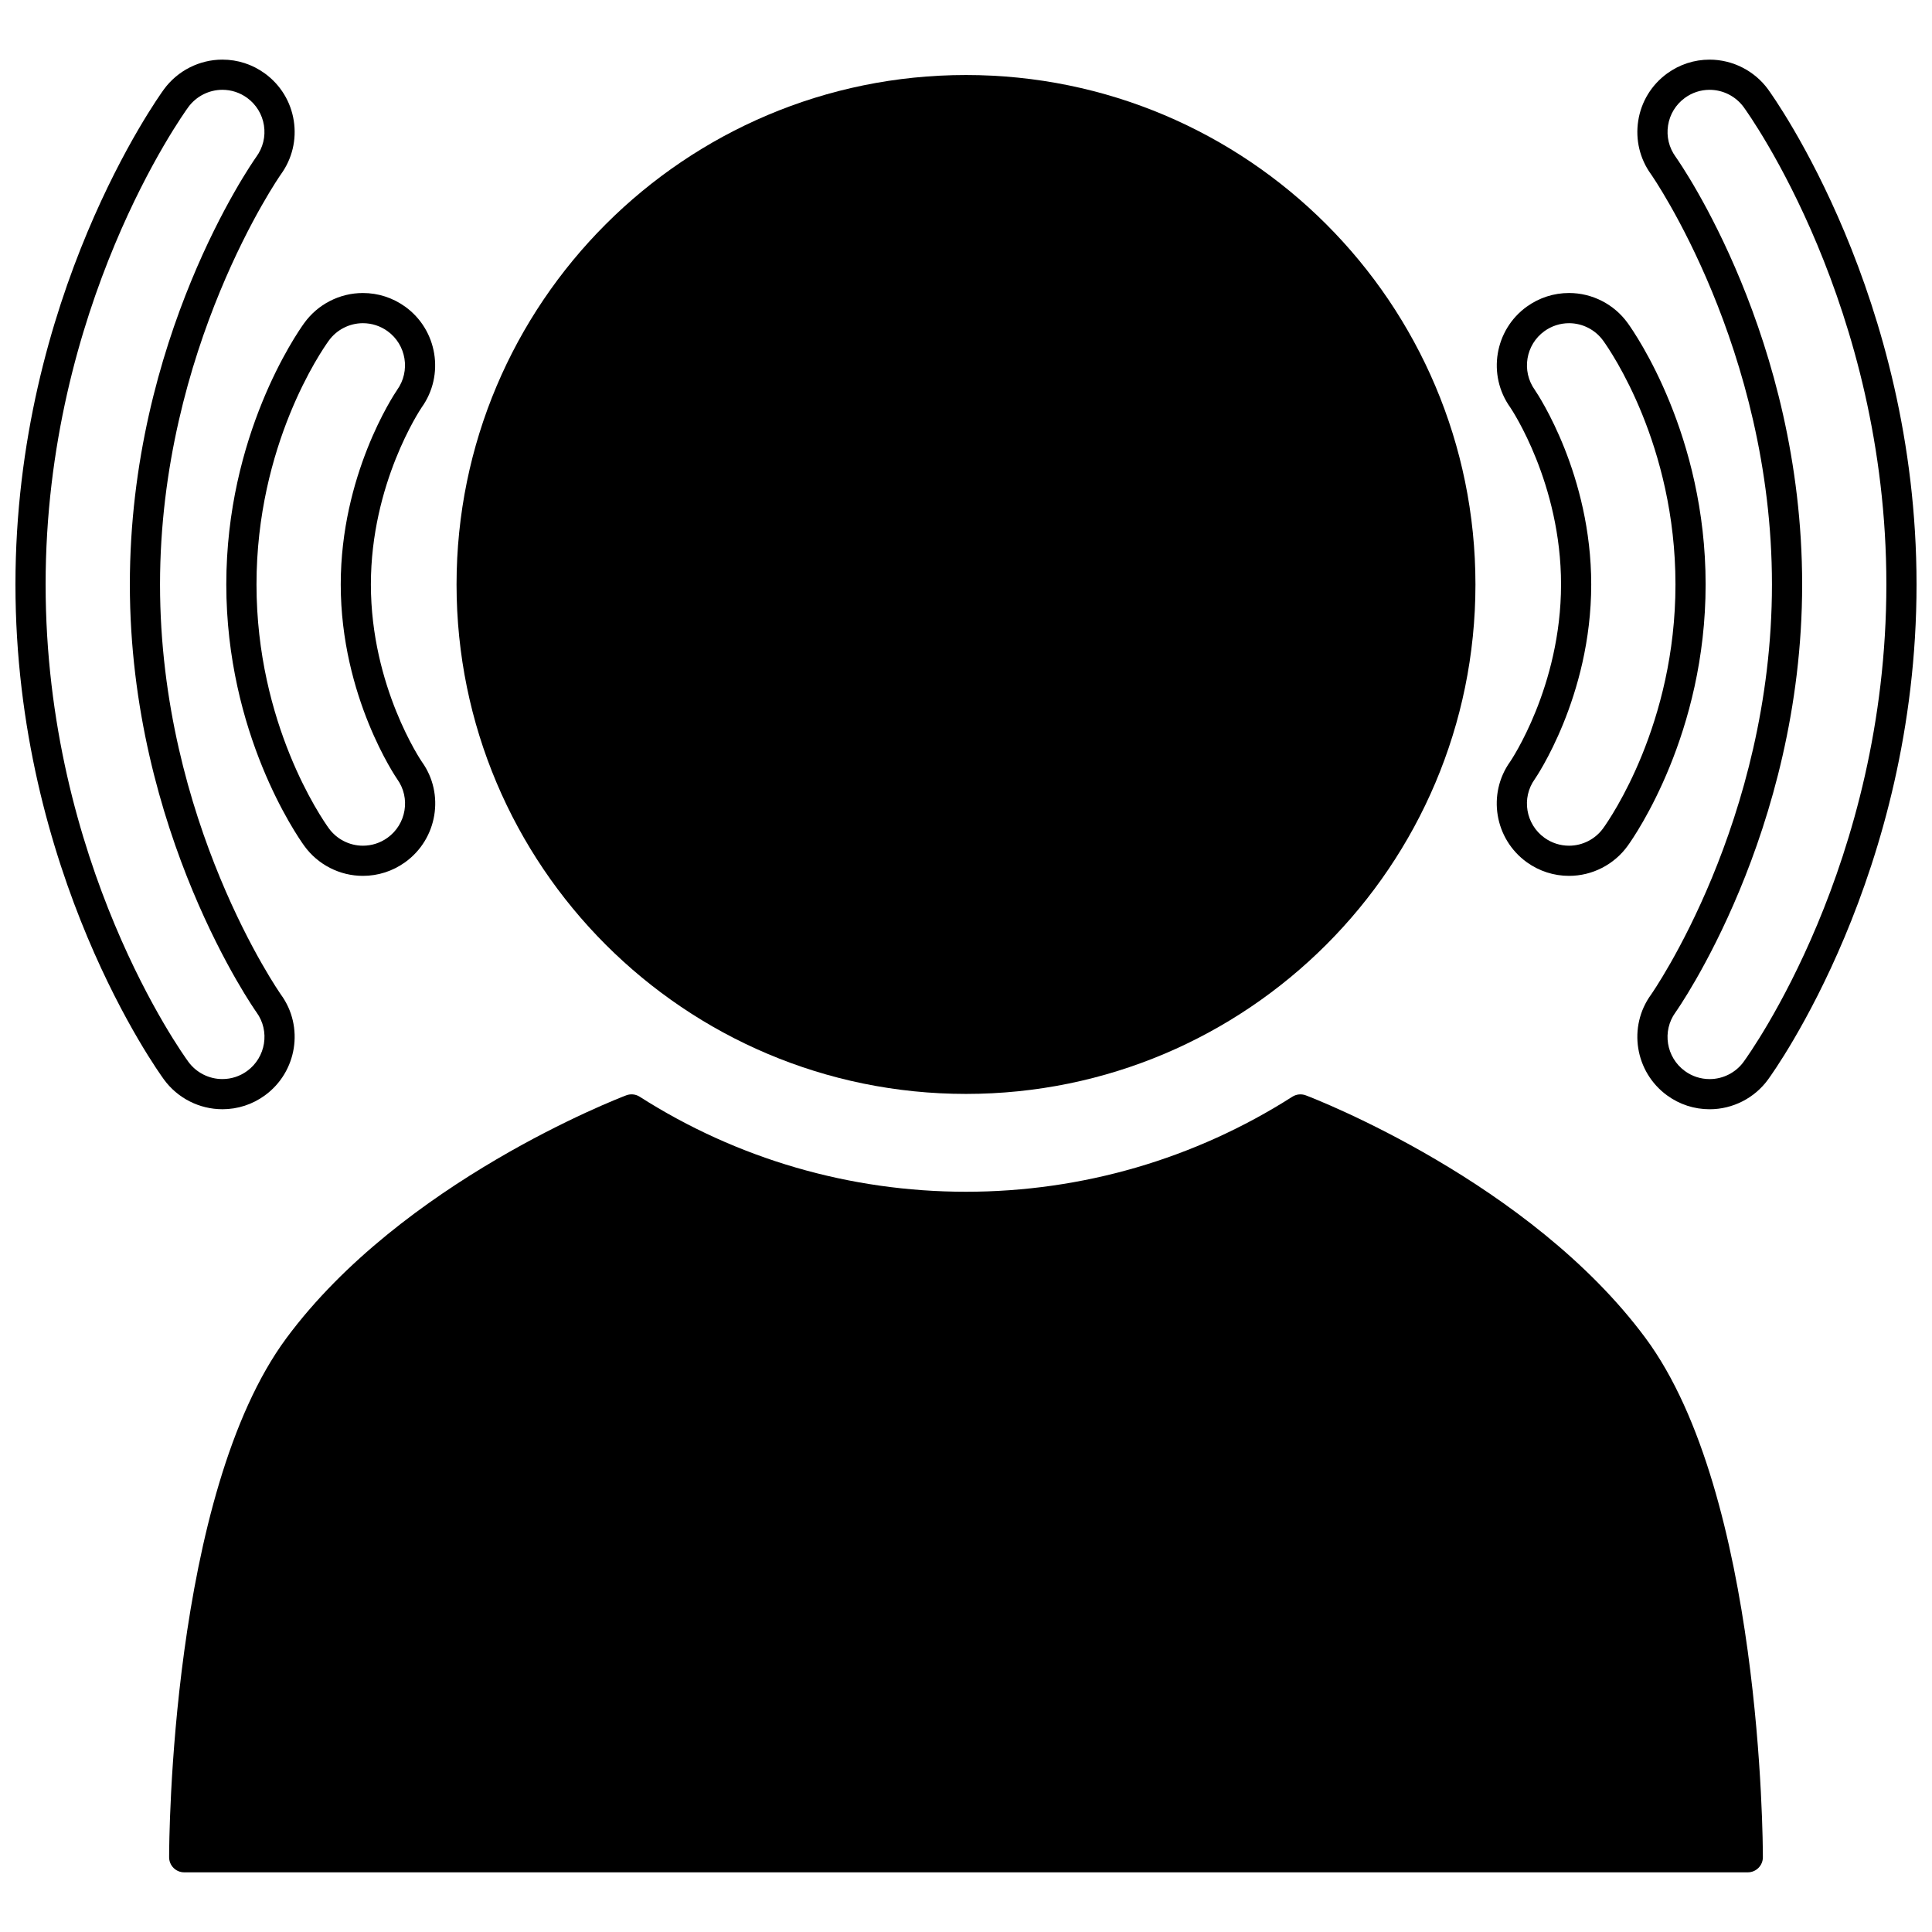
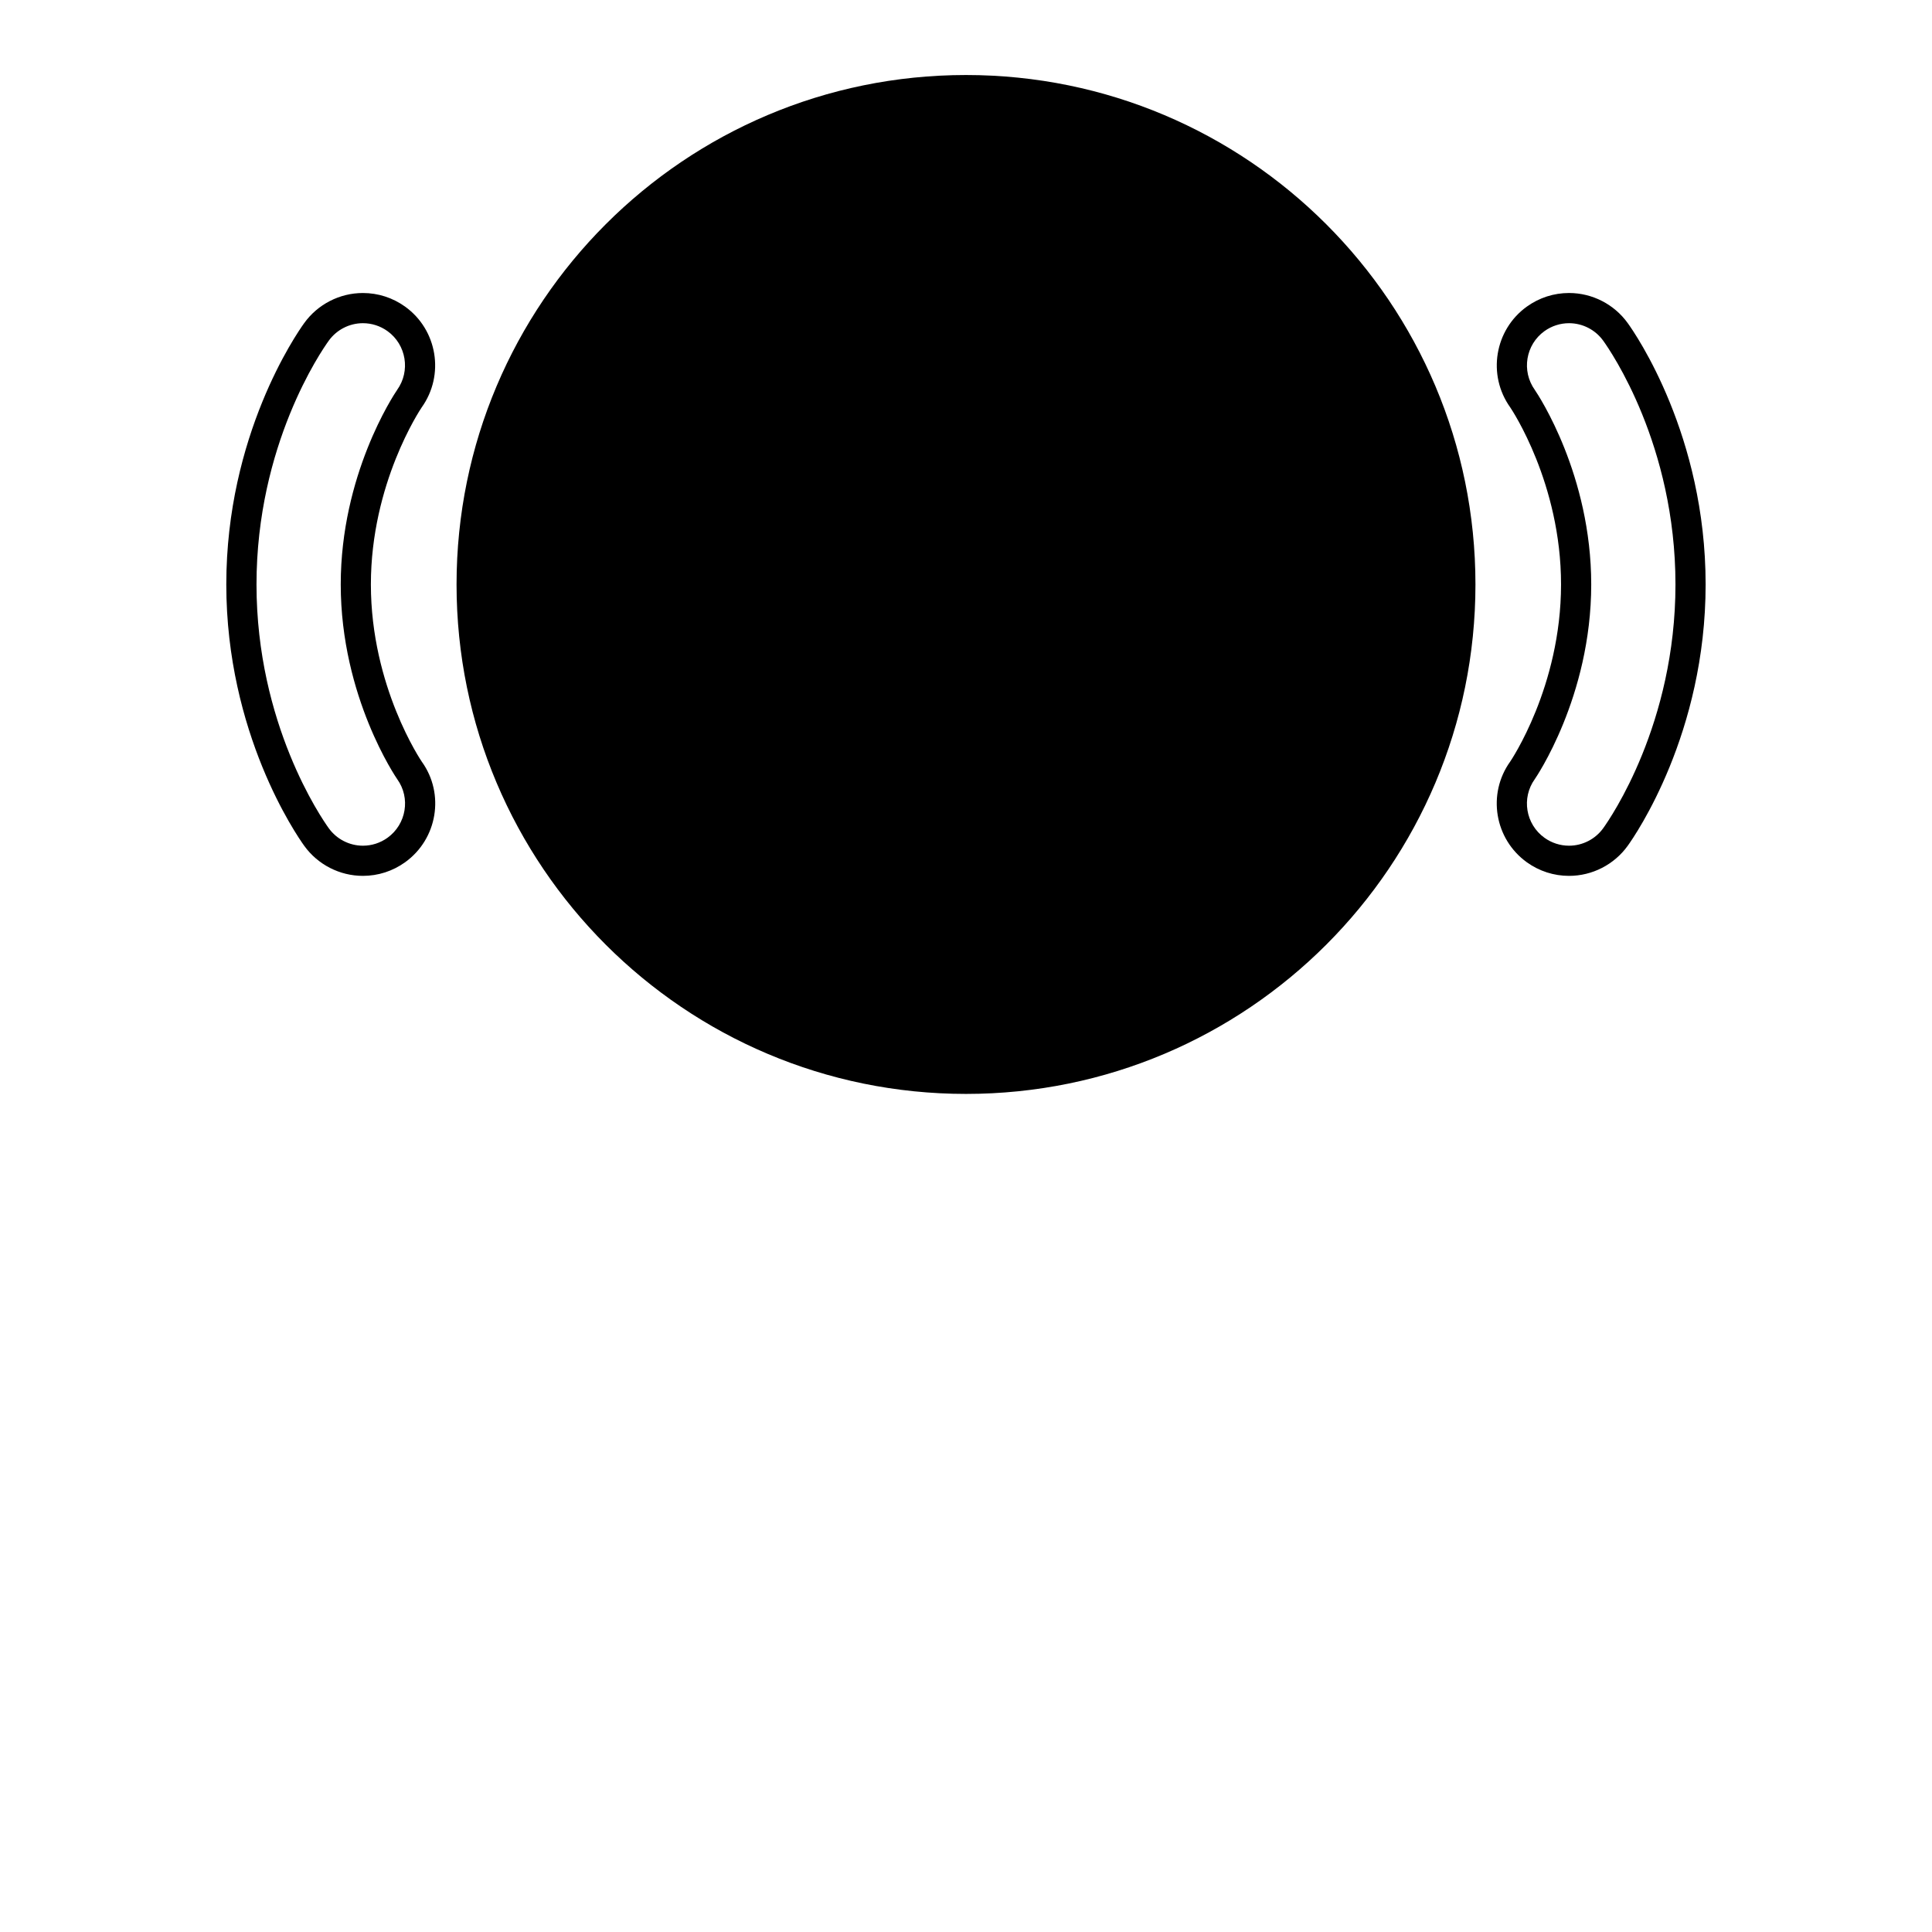
<svg xmlns="http://www.w3.org/2000/svg" width="800px" height="800px" version="1.1" viewBox="144 144 512 512">
  <defs>
    <clipPath id="b">
-       <path d="m148.09 159h74.906v279h-74.906z" />
-     </clipPath>
+       </clipPath>
    <clipPath id="a">
-       <path d="m577 159h74.902v279h-74.902z" />
+       <path d="m577 159v279h-74.902z" />
    </clipPath>
  </defs>
  <path d="m535.01 298.89c0 74.562-60.445 135.01-135.01 135.01-74.566 0-135.01-60.445-135.01-135.01s60.445-135.01 135.01-135.01c74.562 0 135.01 60.445 135.01 135.01" />
-   <path d="m490.05 434.28c-1.18-0.449-2.504-0.312-3.574 0.367-25.82 16.473-55.723 25.18-86.473 25.18-30.766 0-60.672-8.707-86.477-25.184-1.066-0.684-2.394-0.816-3.574-0.367-2.41 0.918-59.363 22.934-90.027 64.312-30.75 41.5-31.105 133.7-31.105 137.6 0 2.207 1.789 4 4 4h414.36c2.207 0 4-1.789 4-4 0-3.906-0.355-96.102-31.105-137.6-30.664-41.379-87.617-63.398-90.027-64.312z" />
  <path d="m224.62 368.14c3.59 4.992 9.402 7.973 15.551 7.973 4.019 0 7.887-1.242 11.18-3.602 8.574-6.16 10.555-18.129 4.449-26.629-0.137-0.195-13.512-19.879-13.512-47 0-26.762 13.055-46.309 13.465-46.918 6.133-8.582 4.16-20.559-4.414-26.719-3.289-2.352-7.148-3.594-11.172-3.594-6.152 0-11.969 2.988-15.559 7.988-2.113 2.93-20.637 29.77-20.637 69.242 0.008 39.422 18.535 66.32 20.648 69.258zm6.488-133.83c2.098-2.918 5.484-4.66 9.066-4.66 2.344 0 4.598 0.727 6.512 2.098 4.996 3.59 6.141 10.582 2.555 15.586h0.004c-1.02 1.488-14.945 22.578-14.945 51.551 0 29.855 14.797 51.359 14.973 51.613 3.57 4.969 2.41 11.934-2.578 15.52-1.922 1.375-4.176 2.102-6.519 2.102-3.582 0-6.969-1.738-9.059-4.644-1.961-2.723-19.141-27.672-19.141-64.59 0-36.965 17.168-61.852 19.133-64.574z" />
  <g clip-path="url(#b)">
    <path d="m202.92 437.96c4.082 0 7.977-1.266 11.27-3.664 8.535-6.211 10.449-18.195 4.281-26.688-0.32-0.453-32.062-45.895-32.062-108.73 0-62.598 31.715-108.23 32.008-108.64 3.008-4.144 4.227-9.207 3.434-14.254-0.793-5.043-3.508-9.48-7.644-12.508-3.309-2.406-7.203-3.676-11.273-3.676-6.098 0-11.891 2.945-15.5 7.887-1.605 2.207-39.34 54.992-39.34 131.19 0 76.516 37.75 129 39.348 131.19 3.59 4.938 9.375 7.887 15.48 7.887zm-46.832-139.08c0-73.629 36.27-124.37 37.805-126.48 2.106-2.879 5.484-4.602 9.039-4.602 2.367 0 4.637 0.742 6.559 2.137 2.41 1.762 3.996 4.352 4.457 7.289 0.461 2.945-0.25 5.898-2.035 8.355-1.367 1.938-33.5 48.129-33.5 113.3 0 65.855 33.223 112.91 33.57 113.4 3.598 4.957 2.477 11.93-2.5 15.551-1.918 1.395-4.188 2.133-6.562 2.133-3.555 0-6.922-1.715-9.02-4.598-1.543-2.113-37.812-52.551-37.812-126.48z" />
  </g>
  <path d="m548.64 372.52c3.289 2.352 7.152 3.594 11.172 3.594 6.148 0 11.961-2.981 15.551-7.973 2.113-2.938 20.645-29.836 20.645-69.262 0-39.473-18.523-66.312-20.633-69.238-3.594-5.004-9.414-7.992-15.562-7.992-4.019 0-7.887 1.242-11.18 3.602-8.562 6.156-10.535 18.133-4.406 26.711 0.414 0.609 13.465 20.156 13.465 46.918 0 27.121-13.375 46.805-13.473 46.949-6.137 8.559-4.156 20.527 4.422 26.691zm2.106-22.059c0.148-0.215 14.945-21.719 14.945-51.574 0-28.973-13.926-50.062-14.945-51.551h0.004c-3.59-5.004-2.441-11.996 2.547-15.582 1.922-1.375 4.176-2.102 6.519-2.102 3.582 0 6.973 1.742 9.07 4.668 1.957 2.715 19.129 27.602 19.129 64.566 0 36.918-17.18 61.867-19.141 64.59-2.094 2.906-5.477 4.644-9.059 4.644-2.344 0-4.598-0.727-6.512-2.098-4.996-3.59-6.156-10.555-2.559-15.562z" />
  <g clip-path="url(#a)">
    <path d="m612.56 167.68c-3.606-4.93-9.398-7.875-15.496-7.875-4.07 0-7.969 1.27-11.277 3.68-4.133 3.019-6.844 7.461-7.637 12.504-0.793 5.051 0.426 10.109 3.402 14.215 0.32 0.453 32.035 46.082 32.035 108.68 0 62.832-31.742 108.27-32.043 108.7-6.188 8.52-4.273 20.504 4.262 26.715 3.293 2.398 7.188 3.664 11.27 3.664 6.106 0 11.891-2.949 15.473-7.875 1.605-2.199 39.355-54.688 39.355-131.2 0-76.199-37.73-128.98-39.344-131.2zm-6.473 257.7c-2.09 2.875-5.457 4.59-9.012 4.59-2.379 0-4.644-0.738-6.562-2.133-4.973-3.621-6.094-10.594-2.484-15.566 0.336-0.469 33.559-47.523 33.559-113.38 0-65.172-32.133-111.36-33.531-113.34-1.754-2.418-2.469-5.371-2.004-8.316 0.461-2.938 2.047-5.527 4.449-7.285 1.926-1.406 4.195-2.148 6.562-2.148 3.555 0 6.934 1.719 9.031 4.59 1.547 2.125 37.812 52.863 37.812 126.49 0 73.934-36.27 124.37-37.82 126.49z" />
  </g>
</svg>